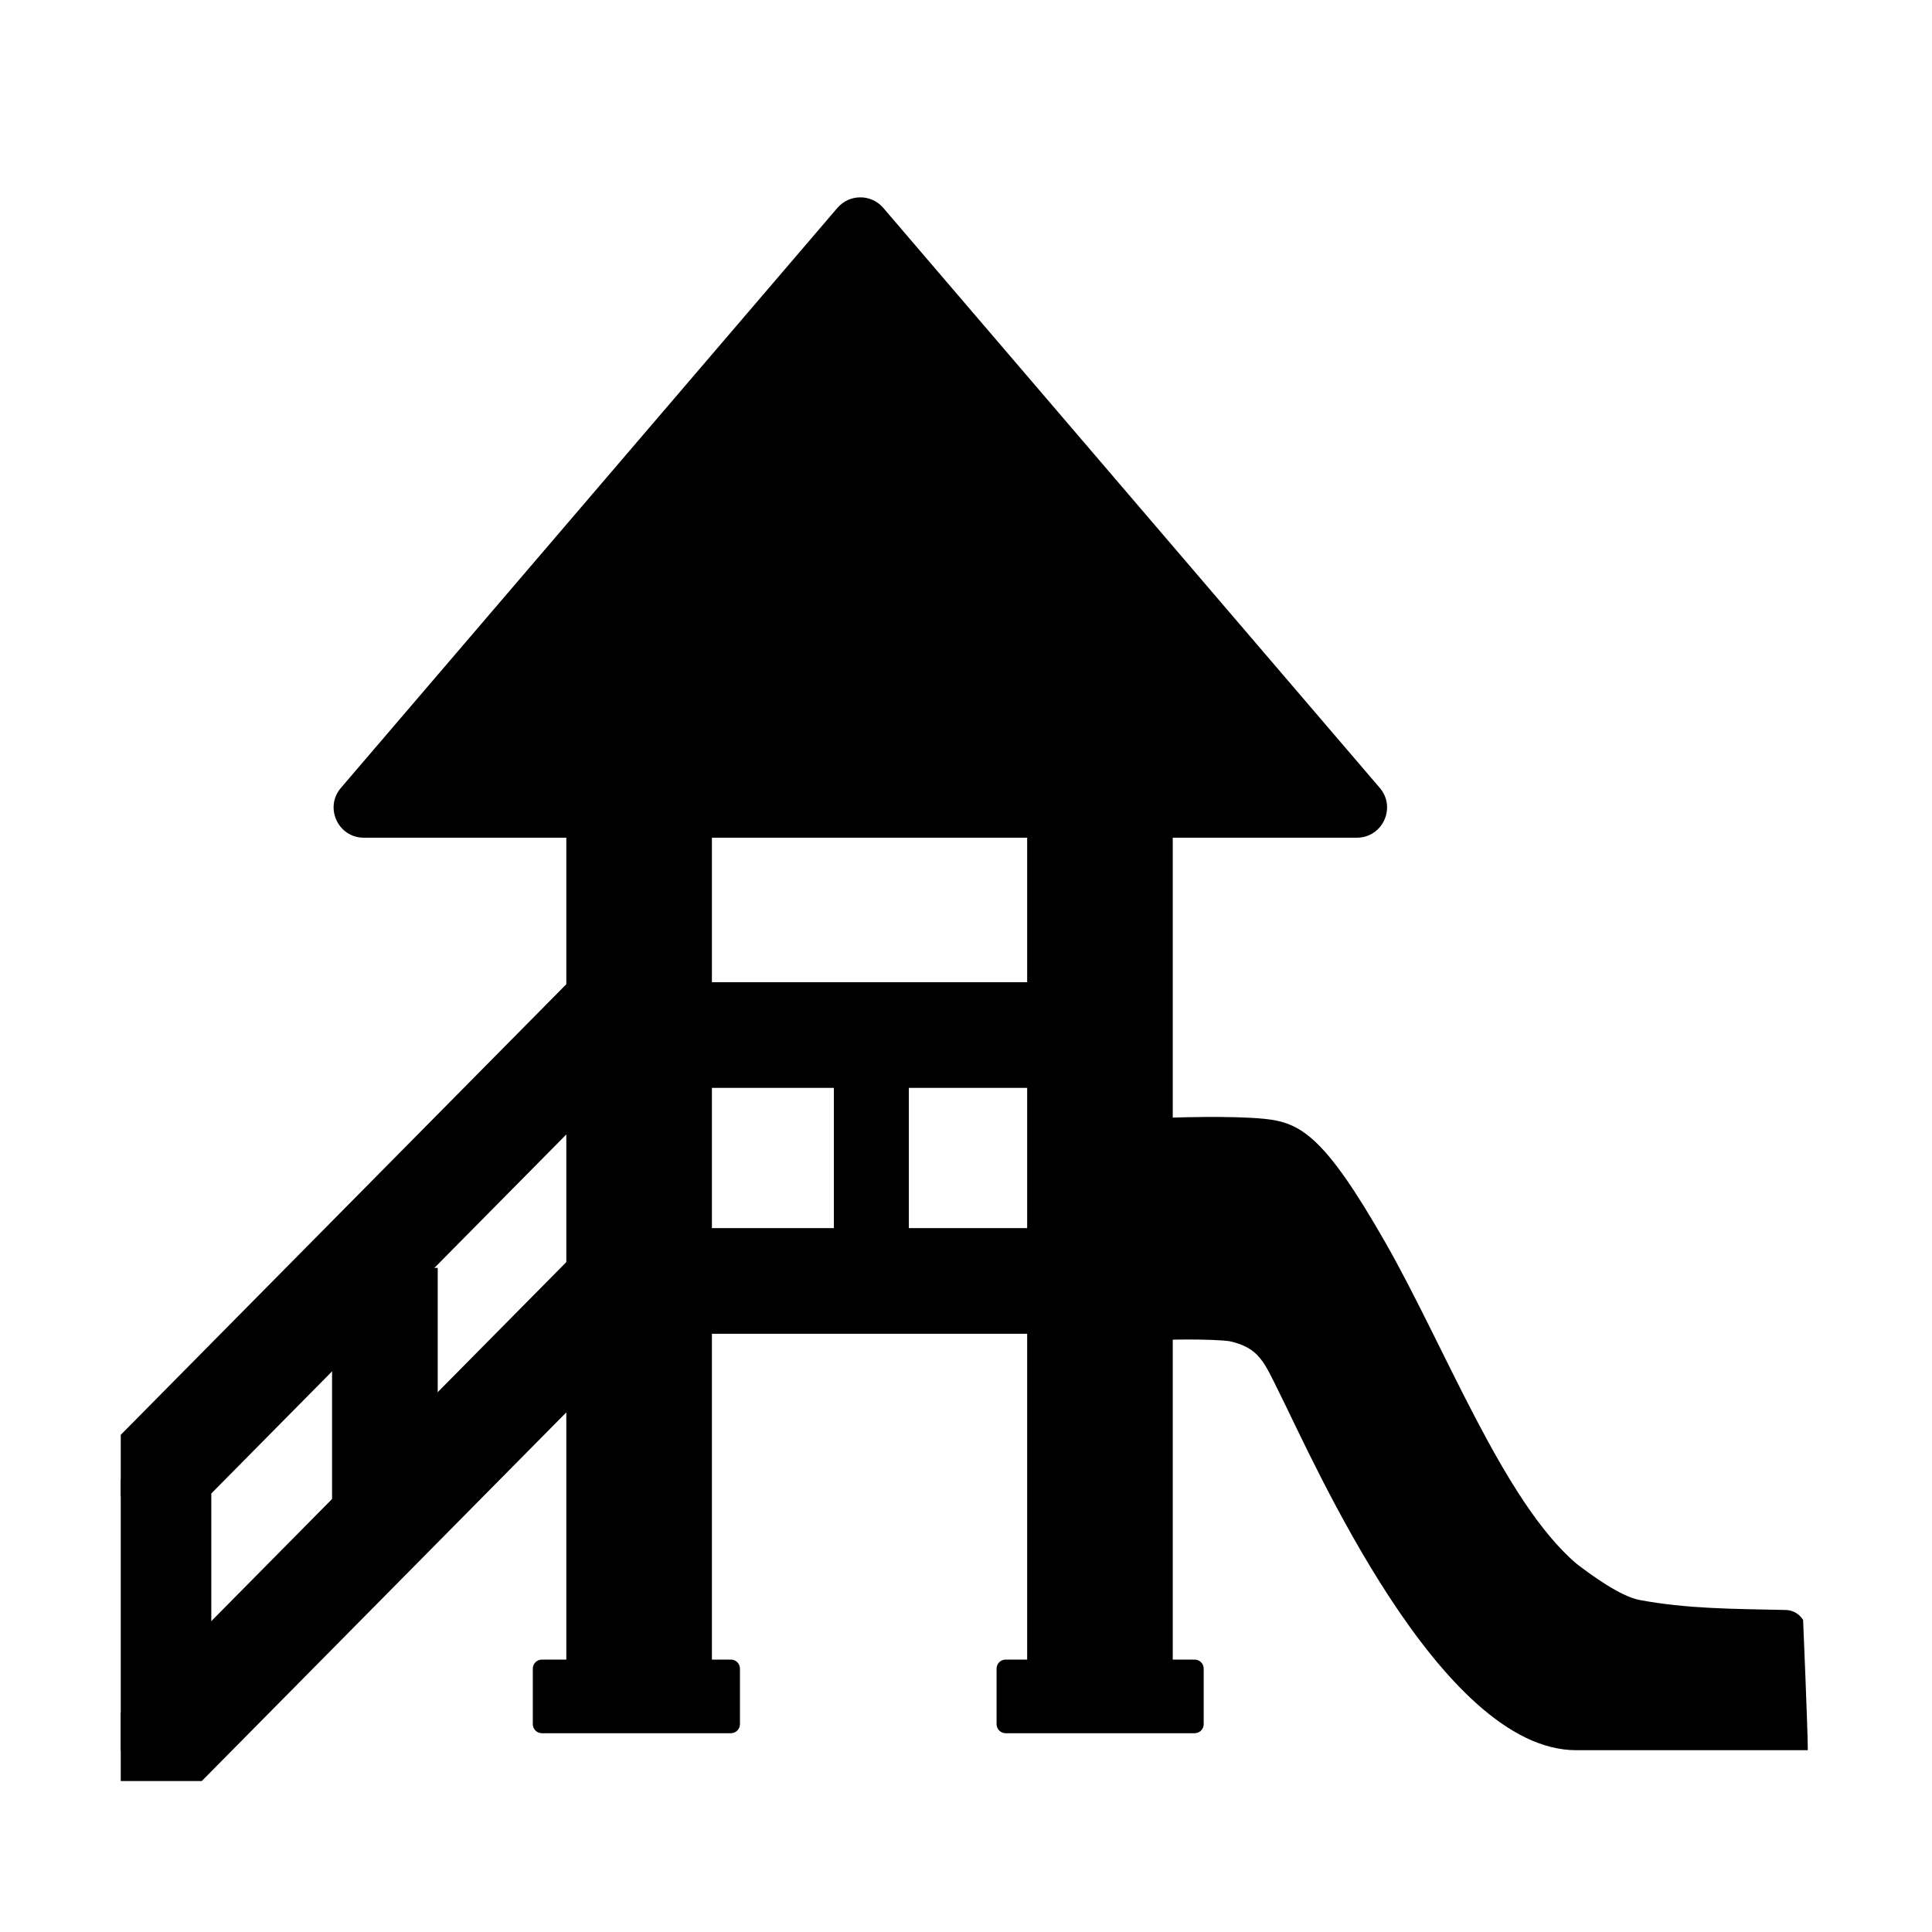
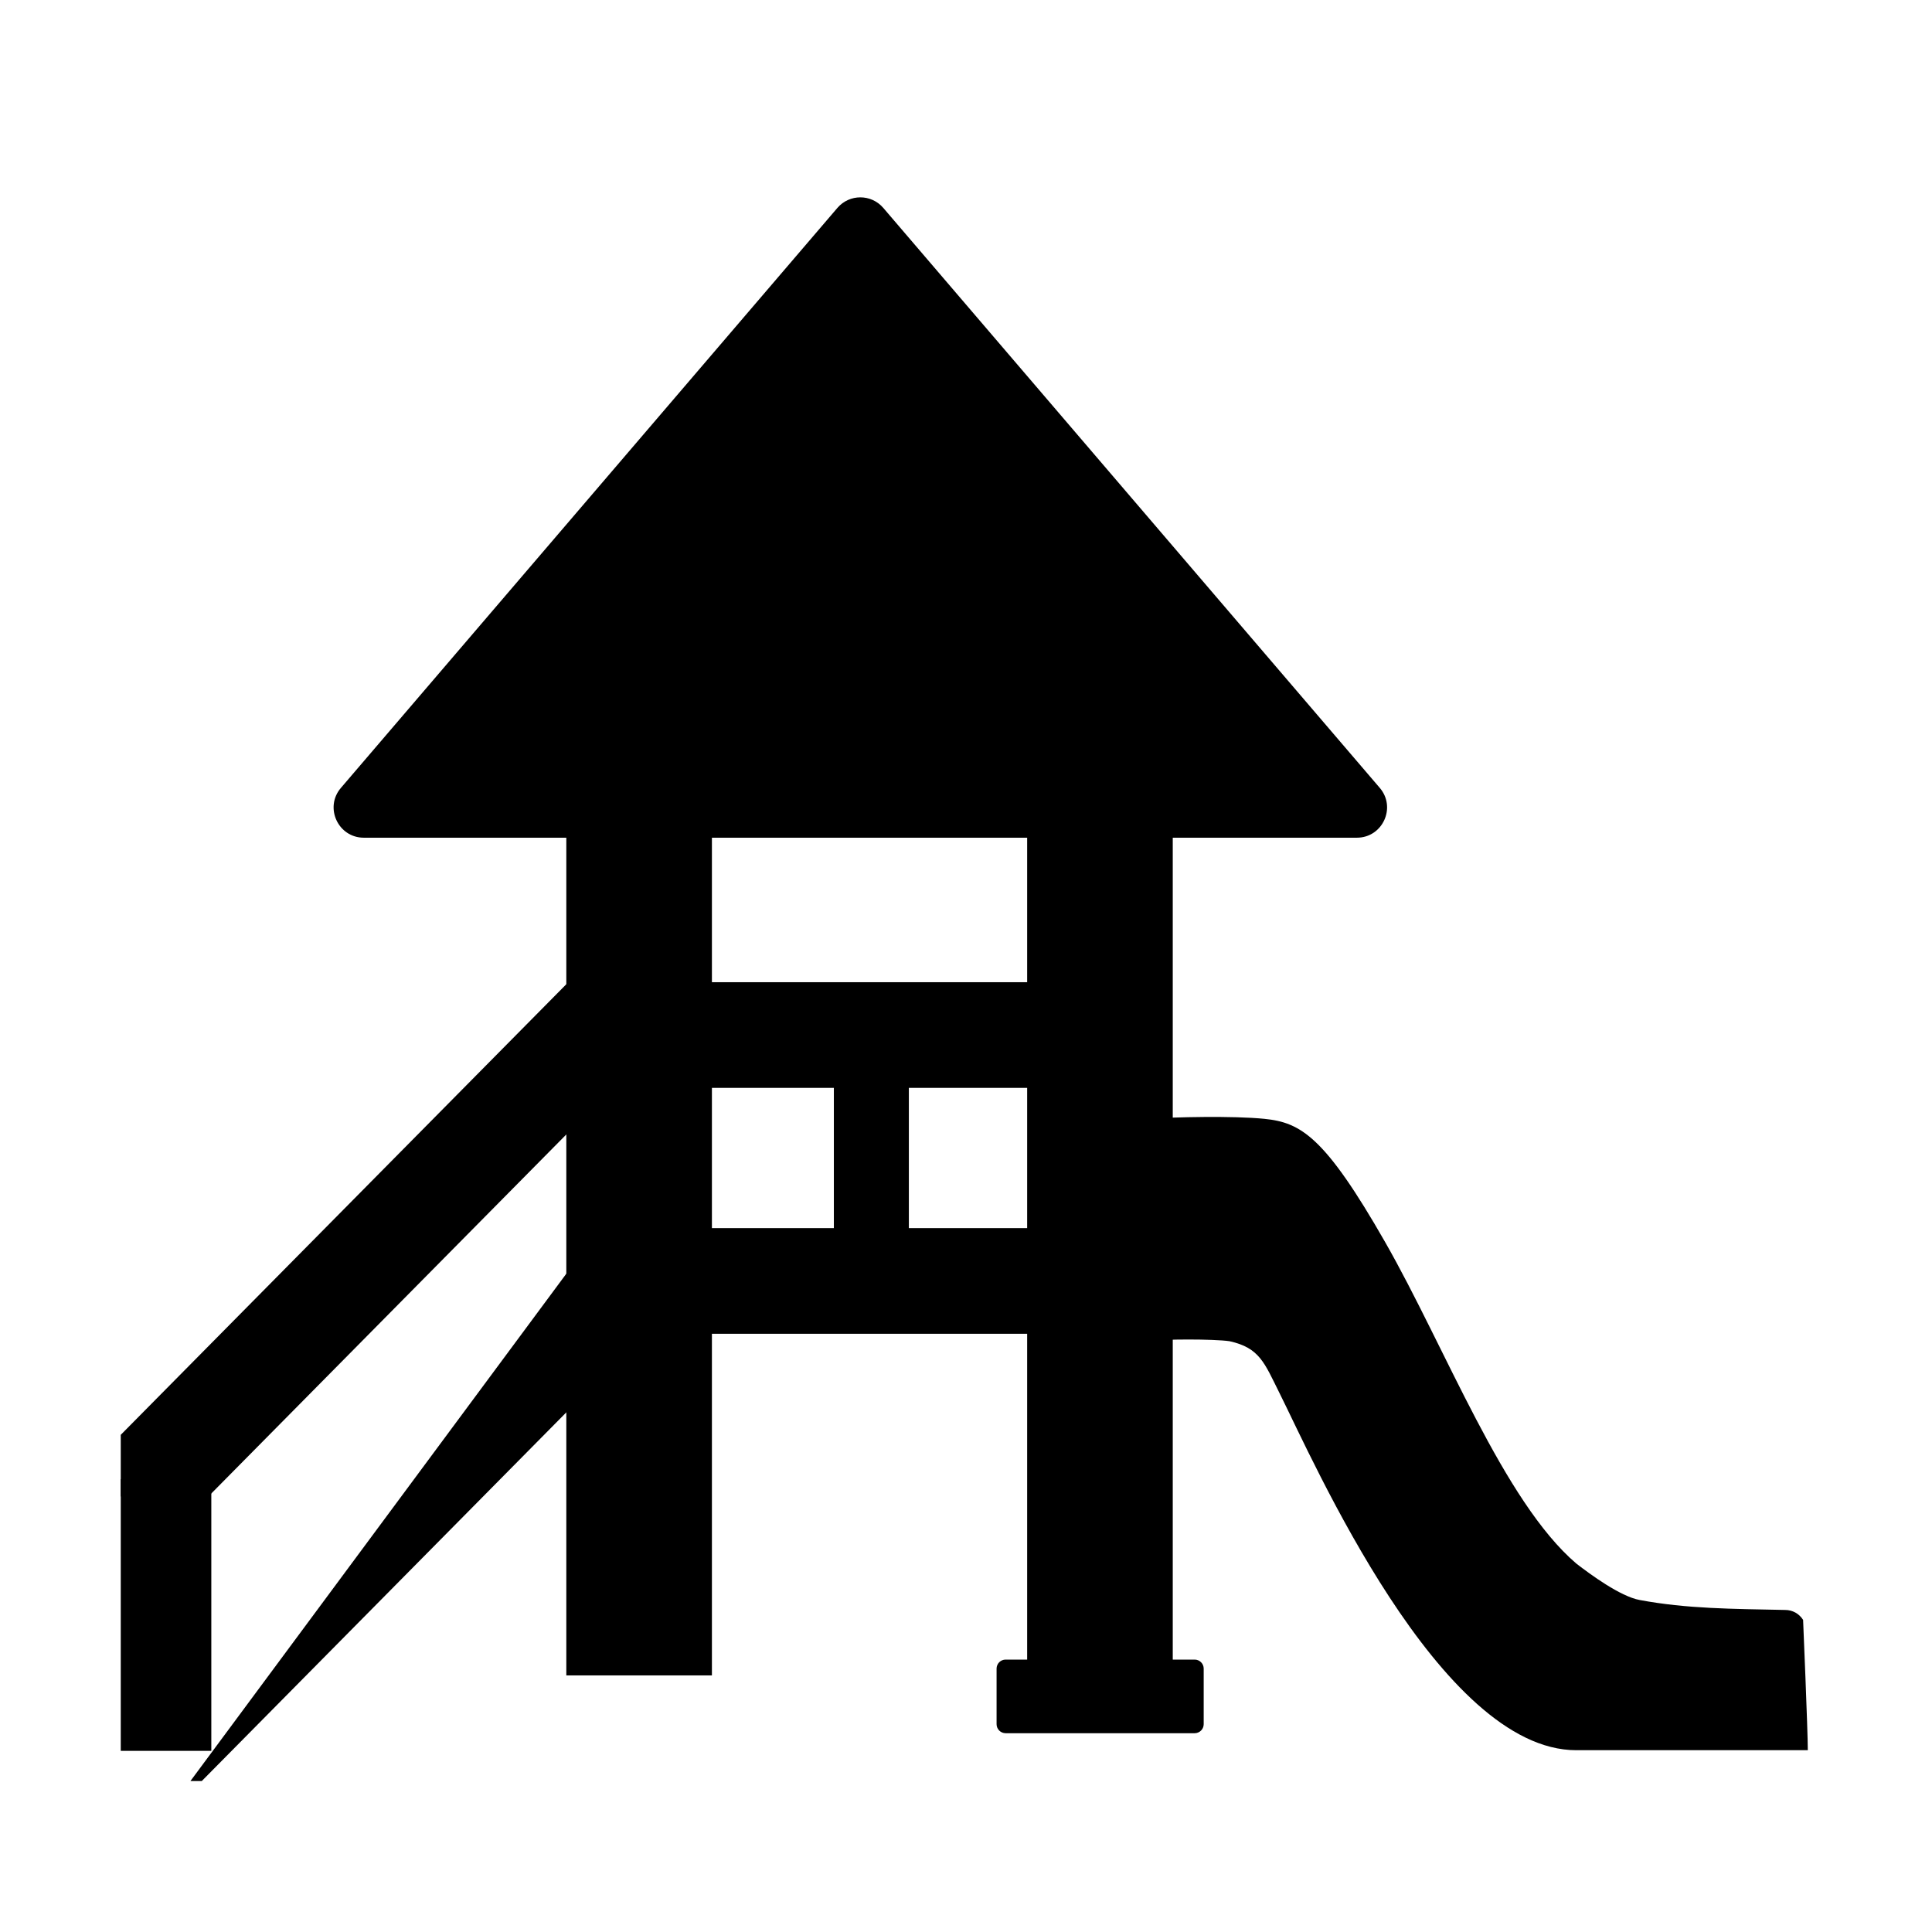
<svg xmlns="http://www.w3.org/2000/svg" width="64" height="64" viewBox="0 0 64 64" fill="none">
  <rect width="64" height="64" fill="white" />
  <g clip-path="url(#clip0)">
    <path d="M23.583 19.598H18.76V55.5H23.583V19.598Z" fill="black" />
    <path d="M38.849 19.598H34.026V55.5H38.849V19.598Z" fill="black" />
    <path d="M30.107 33.146H27.623V42.939H30.107V33.146Z" fill="black" />
    <path d="M35.654 32.537H21.786V36.037H35.654V32.537Z" fill="black" />
    <path d="M35.654 40.683H22.076V44.183H35.654V40.683Z" fill="black" />
    <path d="M38 37.063C38.907 37.002 40.849 36.959 41.886 37.063C43.092 37.185 43.886 37.649 45.886 41.149C47.886 44.649 49.805 49.734 52.217 51.795C52.679 52.152 53.672 52.883 54.315 53.002C55.886 53.295 57.386 53.295 59.139 53.332C59.257 53.332 59.373 53.362 59.476 53.419C59.579 53.477 59.666 53.56 59.73 53.661C59.73 53.661 59.886 57.332 59.886 57.978C59.886 57.978 54.315 57.978 52.217 57.978C47.695 57.978 43.528 48.432 42.386 46.149C41.886 45.149 41.729 44.649 40.729 44.429C40.209 44.354 38.52 44.354 38 44.429V37.063Z" fill="black" />
-     <path d="M19.895 40.661L2.725 58.025L5.186 60.514L22.356 43.15L19.895 40.661Z" fill="black" />
+     <path d="M19.895 40.661L5.186 60.514L22.356 43.15L19.895 40.661Z" fill="black" />
    <path d="M19.357 32L2.995 48.547L5.456 51.035L21.817 34.489L19.357 32Z" fill="black" />
    <path d="M7 49H4V58H7V49Z" fill="black" />
-     <path d="M14.5 42H11V50.719H14.5V42Z" fill="black" />
-     <path d="M24.212 54.976H17.95C17.785 54.976 17.65 55.11 17.65 55.276V57.115C17.65 57.28 17.785 57.415 17.95 57.415H24.212C24.377 57.415 24.512 57.28 24.512 57.115V55.276C24.512 55.11 24.377 54.976 24.212 54.976Z" fill="black" />
    <path d="M39.574 54.976H33.313C33.147 54.976 33.013 55.11 33.013 55.276V57.115C33.013 57.28 33.147 57.415 33.313 57.415H39.574C39.74 57.415 39.874 57.28 39.874 57.115V55.276C39.874 55.11 39.74 54.976 39.574 54.976Z" fill="black" />
  </g>
  <path d="M27.74 6.887C28.14 6.421 28.86 6.421 29.26 6.887L45.707 26.1C46.262 26.748 45.801 27.75 44.947 27.75H12.053C11.199 27.75 10.738 26.748 11.293 26.1L27.74 6.887Z" fill="black" />
  <defs>
    <clipPath id="clip0">
      <rect width="56" height="50" fill="white" transform="translate(4 9)" />
    </clipPath>
  </defs>
</svg>